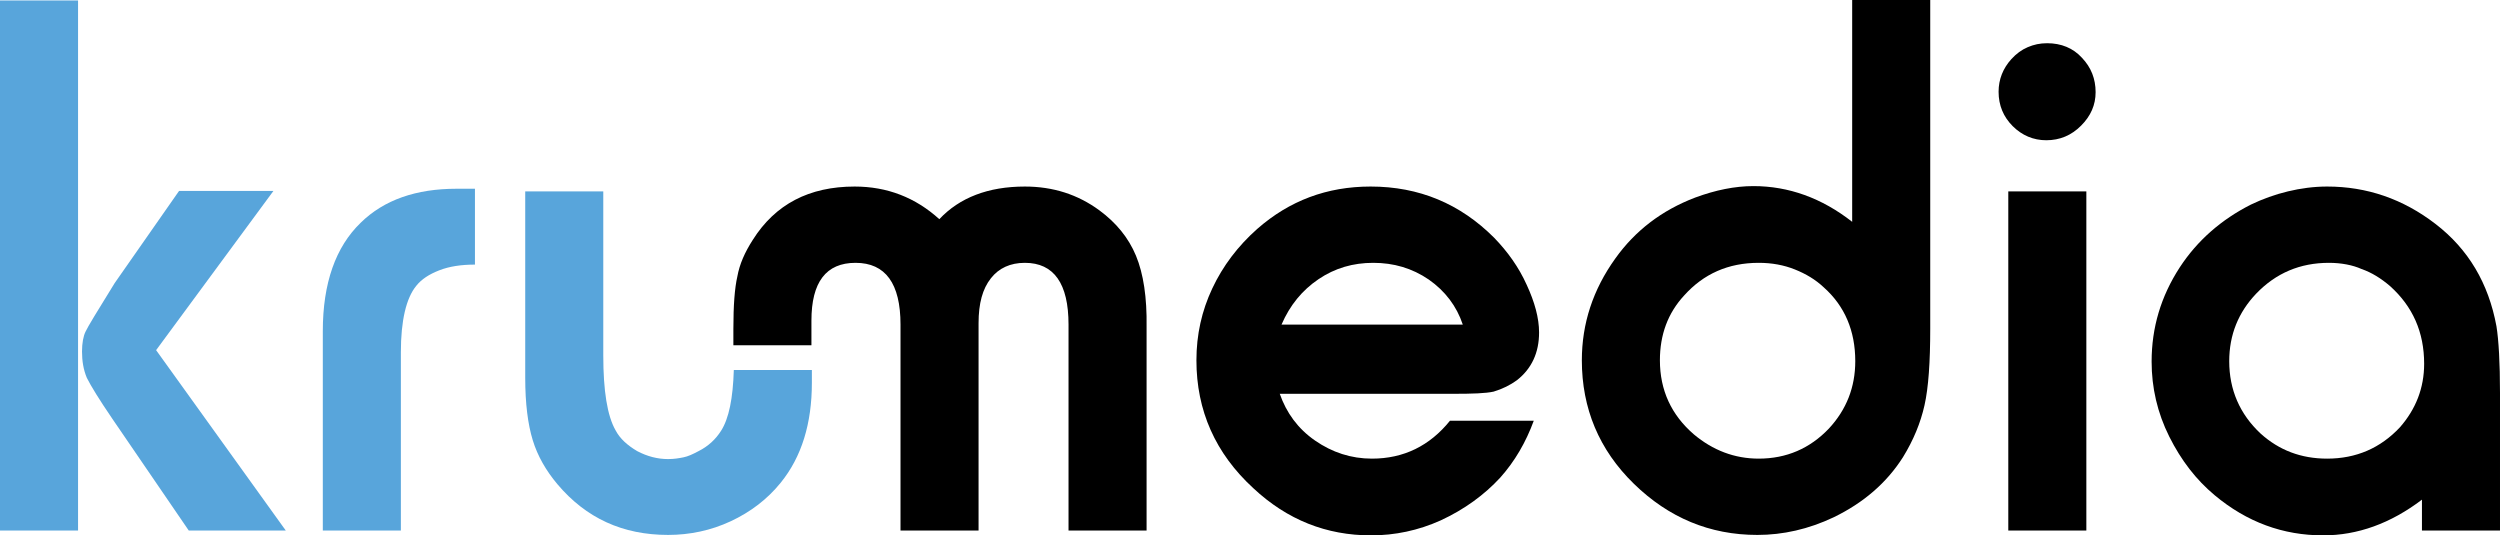
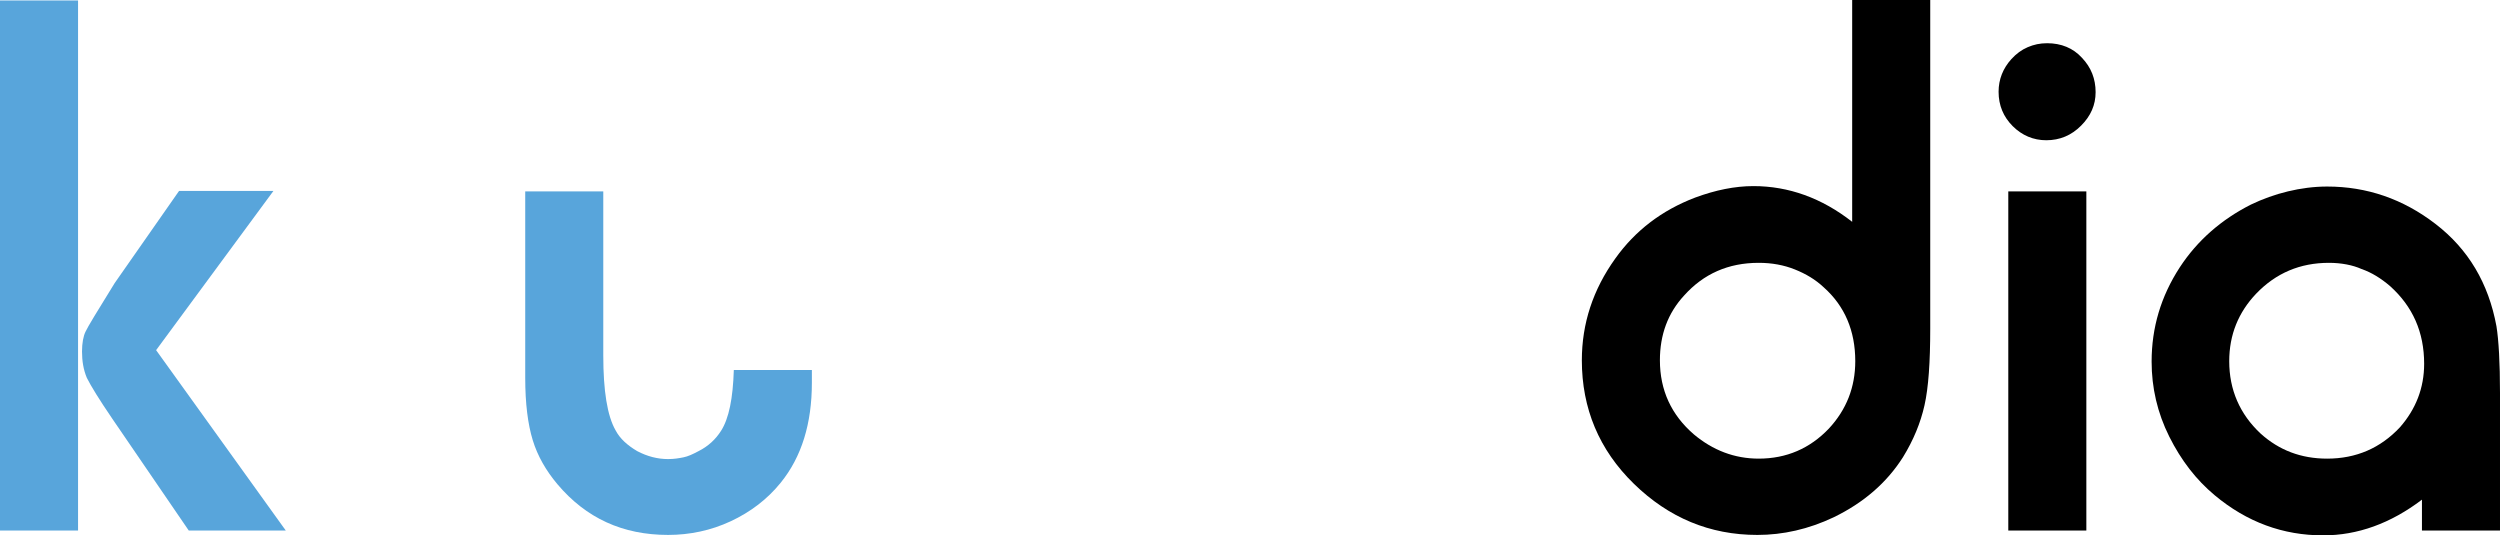
<svg xmlns="http://www.w3.org/2000/svg" xmlns:ns1="http://www.inkscape.org/namespaces/inkscape" xmlns:ns2="http://sodipodi.sourceforge.net/DTD/sodipodi-0.dtd" version="1.1" id="Ebene_1" x="0px" y="0px" viewBox="0 0 566.9 121.4" enable-background="new 0 0 841.9 595.3" xml:space="preserve" ns1:version="0.91 r13725" ns2:docname="krumedia_Logo_4c.svg" width="566.9" height="121.4">
  <defs id="defs21" />
  <ns2:namedview pagecolor="#ffffff" bordercolor="#666666" borderopacity="1" objecttolerance="10" gridtolerance="10" guidetolerance="10" ns1:pageopacity="0" ns1:pageshadow="2" ns1:window-width="2560" ns1:window-height="1393" id="namedview19" showgrid="false" ns1:zoom="0.38365601" ns1:cx="420.95001" ns1:cy="218.95" ns1:window-x="-4" ns1:window-y="-4" ns1:window-maximized="1" ns1:current-layer="Ebene_1" ns1:snap-bbox="true" ns1:bbox-paths="true" ns1:bbox-nodes="true" ns1:snap-bbox-edge-midpoints="true" ns1:snap-bbox-midpoints="true" ns1:snap-page="true" fit-margin-top="0" fit-margin-left="0" fit-margin-right="0" fit-margin-bottom="0" />
  <path d="m 17.7,120.3 -17.7,0 L 0,0.1 l 17.7,0 0,120.2 z m 47.1,0 -22,0 -17.3,-25.3 c -3,-4.4 -4.9,-7.5 -5.8,-9.3 -0.8,-1.9 -1.1,-3.9 -1.1,-6 0,-1.9 0.3,-3.5 0.8,-4.5 0.5,-1.1 2.7,-4.7 6.6,-11 L 40.6,43.3 l 21.4,0 -26.6,36.1 29.4,40.9 z" id="path3" ns1:connector-curvature="0" style="fill:#58a5db" />
-   <path d="m 90.9,120.3 -17.7,0 0,-45.2 C 73.2,64.2 76.1,56 81.8,50.5 c 5.3,-5.2 12.6,-7.7 21.7,-7.7 l 4.2,0 0,17.2 c -3.1,0 -5.8,0.4 -8.1,1.3 -2.3,0.9 -4,2 -5.2,3.5 -2.3,2.8 -3.5,7.9 -3.5,15.1 l 0,40.4 z" id="path5" ns1:connector-curvature="0" style="fill:#58a5db" />
-   <path d="m 347.8,95.4 c -1.8,4.9 -4.3,9.2 -7.6,12.9 -3.6,3.9 -8.1,7.2 -13.5,9.7 -5.1,2.3 -10.4,3.4 -15.8,3.4 -10.1,0 -19,-3.5 -26.7,-10.7 -8.6,-7.9 -12.9,-17.6 -12.9,-29 0,-5.8 1.2,-11.2 3.6,-16.3 2.4,-5.1 5.8,-9.6 10.2,-13.5 7.3,-6.4 15.8,-9.6 25.7,-9.6 11,0 20.3,3.9 28,11.6 3.1,3.2 5.6,6.7 7.4,10.7 1.8,3.9 2.8,7.5 2.8,10.8 0,4.6 -1.7,8.2 -5,10.8 -1.5,1.1 -3.3,2 -5.3,2.6 -1.8,0.4 -4.8,0.5 -9.2,0.5 l -39.3,0 c 1.5,4.3 4.1,7.9 8,10.6 3.9,2.7 8.2,4.1 12.9,4.1 7.2,0 13.1,-2.9 17.7,-8.6 l 19,0 z M 331.7,73.6 c -1.4,-4.2 -4,-7.6 -7.7,-10.2 -3.8,-2.6 -8,-3.8 -12.6,-3.8 -4.6,0 -8.7,1.2 -12.4,3.7 -3.7,2.5 -6.5,5.9 -8.4,10.3 l 41.1,0 z" id="path7" ns1:connector-curvature="0" />
  <path d="m 437.7,0.1 0,74.4 c 0,7.6 -0.4,13.4 -1.3,17.4 -0.9,4 -2.5,7.9 -4.9,11.8 -3.7,5.8 -8.9,10.3 -15.7,13.6 -5.7,2.7 -11.5,4 -17.3,4 -10.8,0 -20.1,-3.9 -28,-11.6 -7.9,-7.7 -11.8,-17.1 -11.8,-28 0,-8.3 2.5,-16 7.6,-23.1 C 370.8,52.3 376.8,47.7 384.4,44.8 c 4.6,-1.7 9,-2.6 13.2,-2.6 8,0 15.5,2.7 22.4,8.1 L 420,0 437.7,0 Z m -38.9,59.5 c -6.9,0 -12.5,2.5 -16.9,7.4 -3.7,4 -5.5,8.9 -5.5,14.7 0,6.8 2.6,12.4 7.7,16.8 4.3,3.6 9.2,5.5 14.7,5.5 6.3,0 11.6,-2.3 15.9,-6.8 4,-4.3 6,-9.4 6,-15.3 0,-6.9 -2.4,-12.5 -7.1,-16.7 -1.9,-1.8 -4.1,-3.1 -6.6,-4.1 -2.5,-1 -5.2,-1.5 -8.2,-1.5 z" id="path9" ns1:connector-curvature="0" />
  <path d="m 464.2,9.8 c 3.2,0 5.9,1.1 7.9,3.3 2.1,2.2 3.1,4.8 3.1,7.8 0,2.9 -1.1,5.4 -3.3,7.6 -2.2,2.2 -4.8,3.3 -7.9,3.3 -2.9,0 -5.5,-1.1 -7.6,-3.2 -2.1,-2.1 -3.2,-4.7 -3.2,-7.8 0,-2.8 1,-5.3 2.9,-7.4 1.1,-1.2 2.3,-2.1 3.7,-2.7 1.4,-0.6 2.8,-0.9 4.4,-0.9 z m 8.9,110.5 -17.7,0 0,-76.9 17.7,0 0,76.9 z" id="path11" ns1:connector-curvature="0" />
  <path d="m 566.9,120.3 -17.7,0 0,-7 c -7.1,5.4 -14.6,8.1 -22.4,8.1 -9.1,0 -17.3,-3 -24.6,-9.1 -4.2,-3.5 -7.6,-7.9 -10.3,-13.3 -2.7,-5.4 -4,-11.1 -4,-17 0,-7.7 2.1,-14.8 6.4,-21.4 C 498.3,54.5 503.7,49.8 510.4,46.4 c 2.7,-1.3 5.5,-2.3 8.4,-3 2.9,-0.7 5.9,-1.1 8.9,-1.1 9,0 17.2,2.8 24.6,8.5 7.4,5.7 12,13.4 13.8,23.2 0.5,3.1 0.8,8.2 0.8,15.1 l 0,31.2 z m -38.8,-60.7 c -6.5,0 -12,2.3 -16.5,7 -4,4.2 -6.1,9.3 -6.1,15.3 0,6.5 2.4,12 7.1,16.4 4.2,3.8 9.2,5.7 15.1,5.7 6.6,0 12.1,-2.4 16.5,-7.1 3.6,-4.1 5.5,-8.9 5.5,-14.4 0,-7.2 -2.6,-13 -7.7,-17.6 -2.1,-1.8 -4.2,-3.1 -6.5,-3.9 -2,-0.9 -4.6,-1.4 -7.4,-1.4 z" id="path13" ns1:connector-curvature="0" />
  <path d="m 163.5,97.7 c -1.2,1.9 -2.9,3.5 -5.1,4.6 -1.3,0.7 -2.4,1.2 -3.4,1.4 -1,0.2 -2.1,0.4 -3.5,0.4 -2.4,0 -4.7,-0.6 -7,-1.8 -2.2,-1.3 -3.9,-2.8 -4.9,-4.7 -1.9,-3.3 -2.8,-9 -2.8,-17 l 0,-37.2 -17.7,0 0,42.3 c 0,5.8 0.6,10.5 1.7,14.1 1.1,3.6 3,6.9 5.6,10 6.5,7.7 14.8,11.5 25.1,11.5 4.9,0 9.7,-1 14.2,-3.1 4.5,-2.1 8.3,-5 11.3,-8.7 4.8,-5.9 7.1,-13.5 7.1,-22.7 l 0,-2.9 -17.7,0 c -0.2,6.4 -1.1,11 -2.9,13.8 z" id="path15" ns1:connector-curvature="0" style="fill:#58a5db" />
-   <path d="m 257.6,58 c -1.7,-4.1 -4.5,-7.5 -8.3,-10.3 -4.9,-3.6 -10.5,-5.4 -16.9,-5.4 -8.3,0 -14.8,2.5 -19.4,7.4 -5.4,-4.9 -11.8,-7.4 -19.2,-7.4 -10.3,0 -18,4 -23.1,12.1 -1.8,2.8 -3,5.5 -3.5,8.3 -0.6,2.6 -0.9,6.5 -0.9,11.9 l 0,3.7 17.7,0 0,-5.6 c 0,-8.7 3.3,-13.1 10,-13.1 6.8,0 10.2,4.7 10.2,14 l 0,46.7 17.7,0 0,-47 c 0,-4.5 0.9,-7.8 2.8,-10.2 1.8,-2.3 4.4,-3.5 7.7,-3.5 6.6,0 9.9,4.7 9.9,14 l 0,46.7 17.7,0 0,-46.2 c 0.1,-6.6 -0.7,-12 -2.4,-16.1 z" id="path17" ns1:connector-curvature="0" />
</svg>